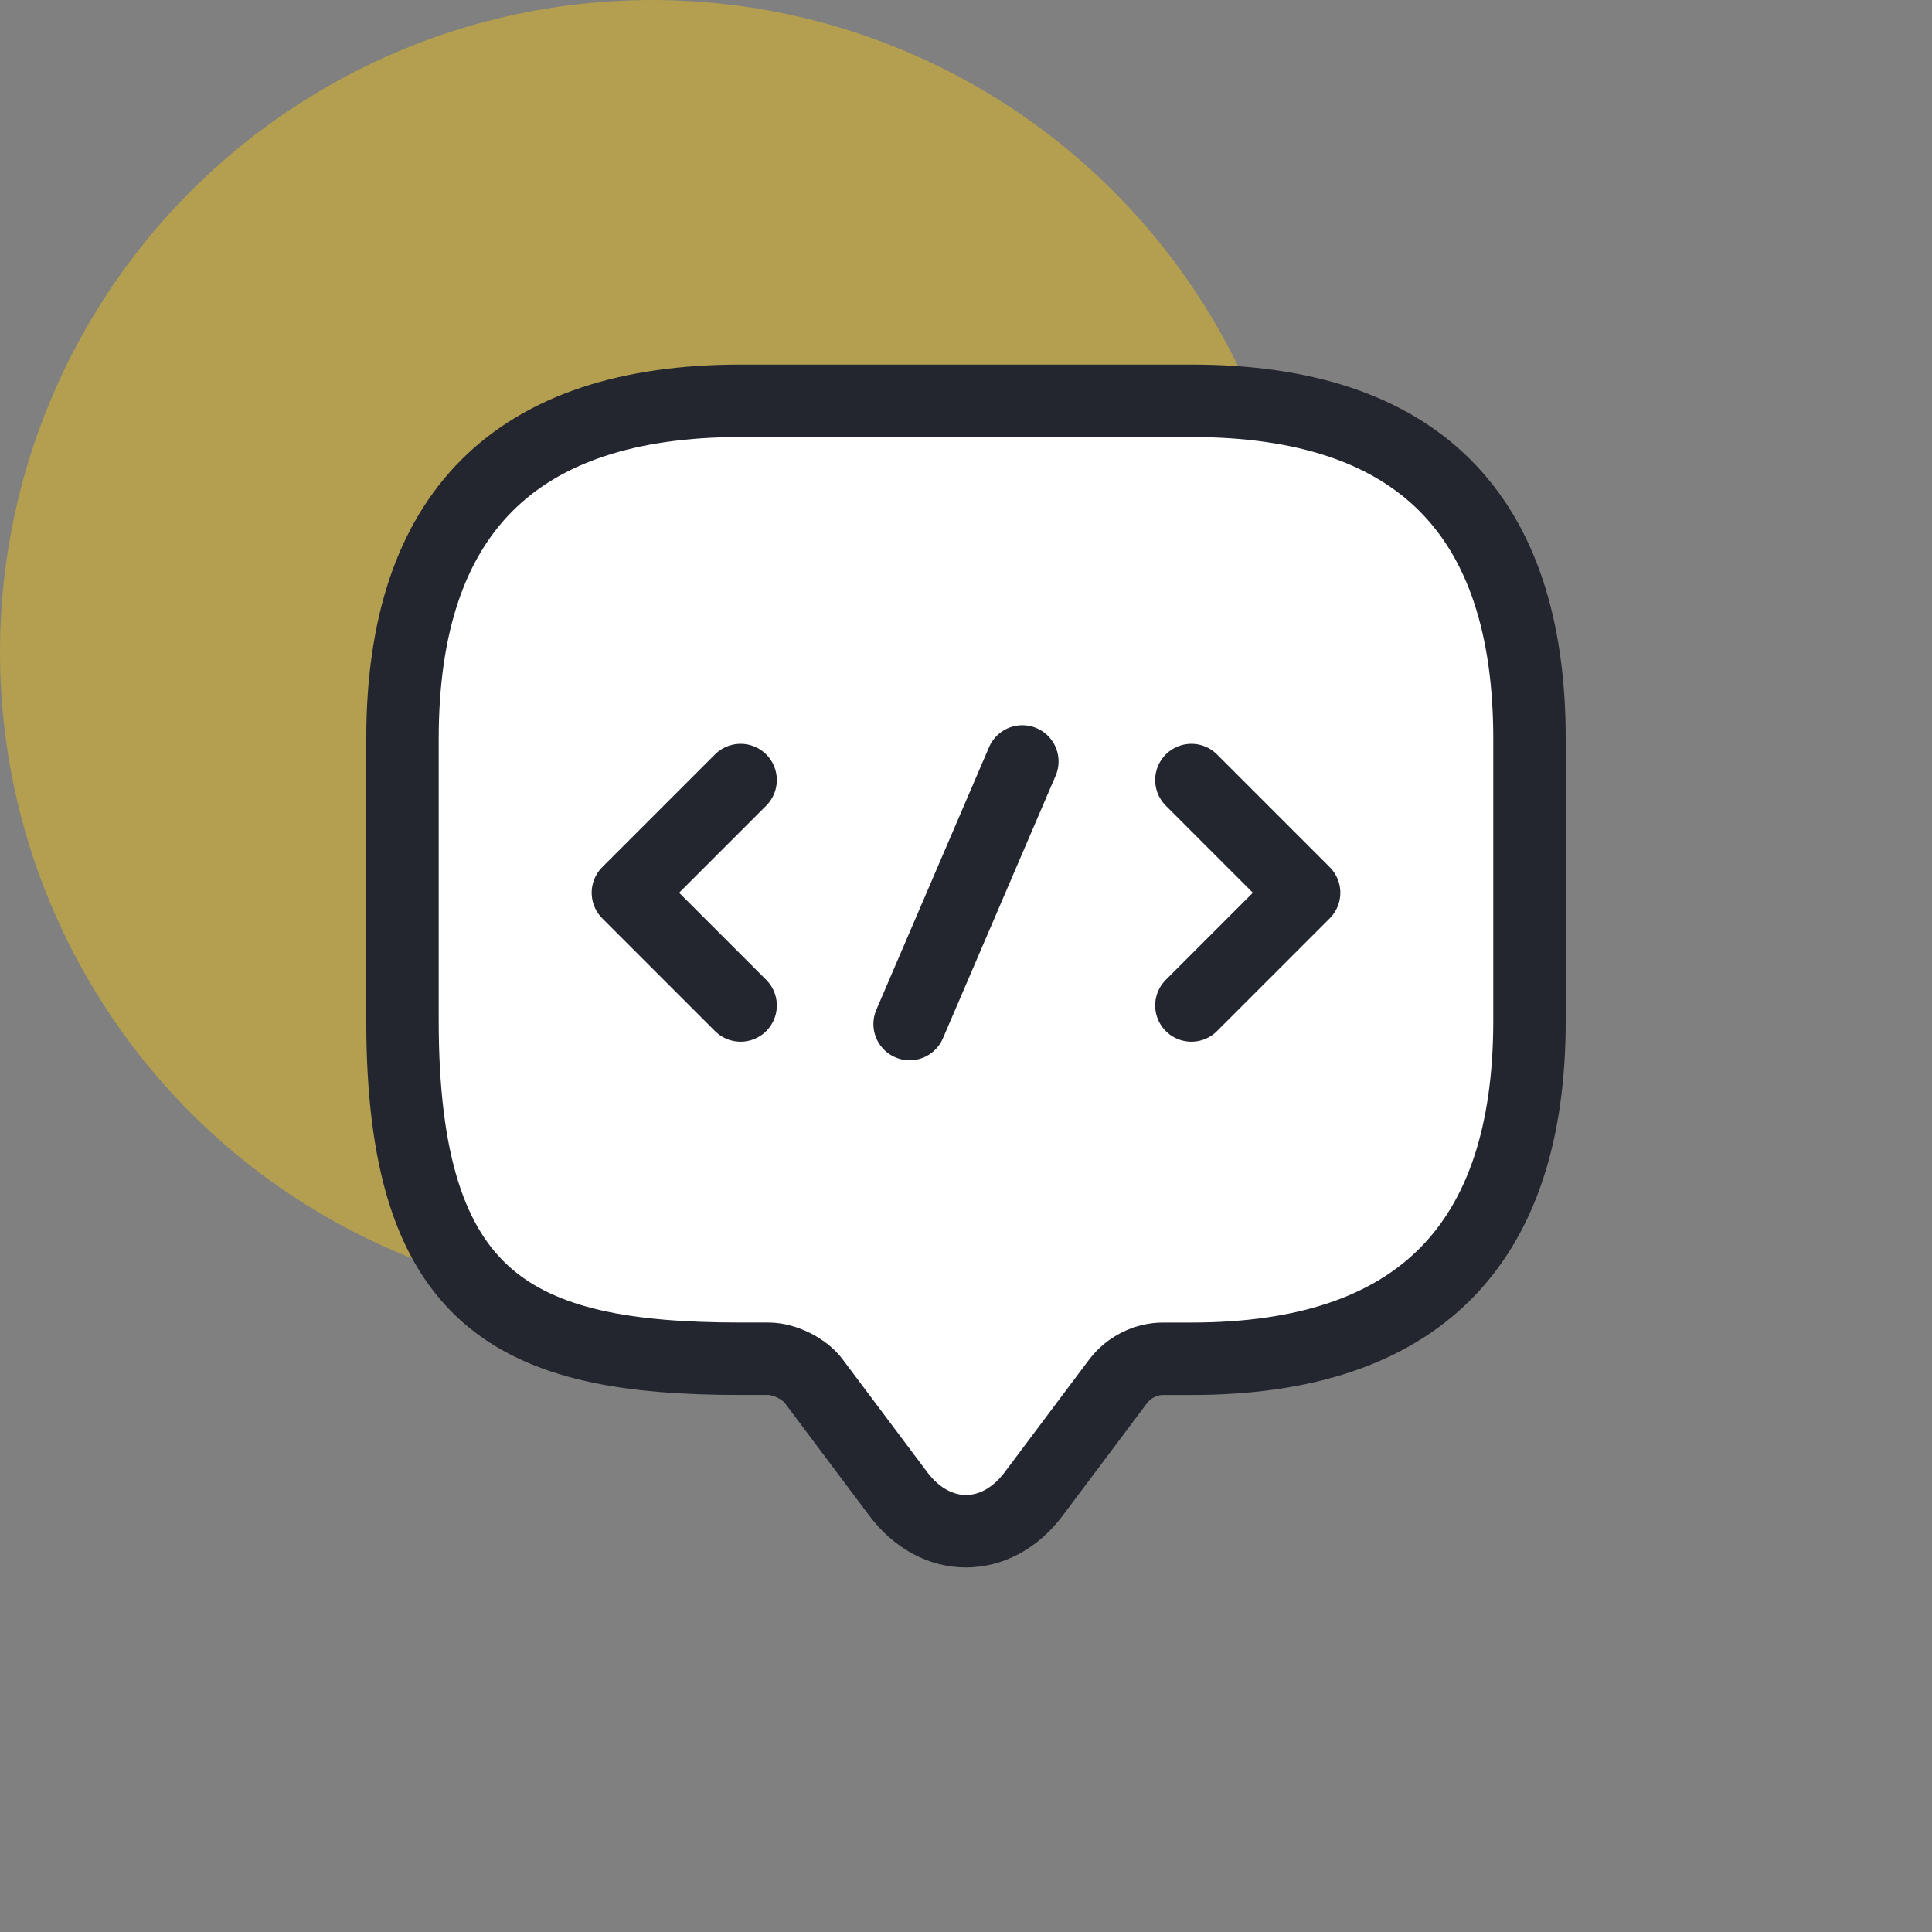
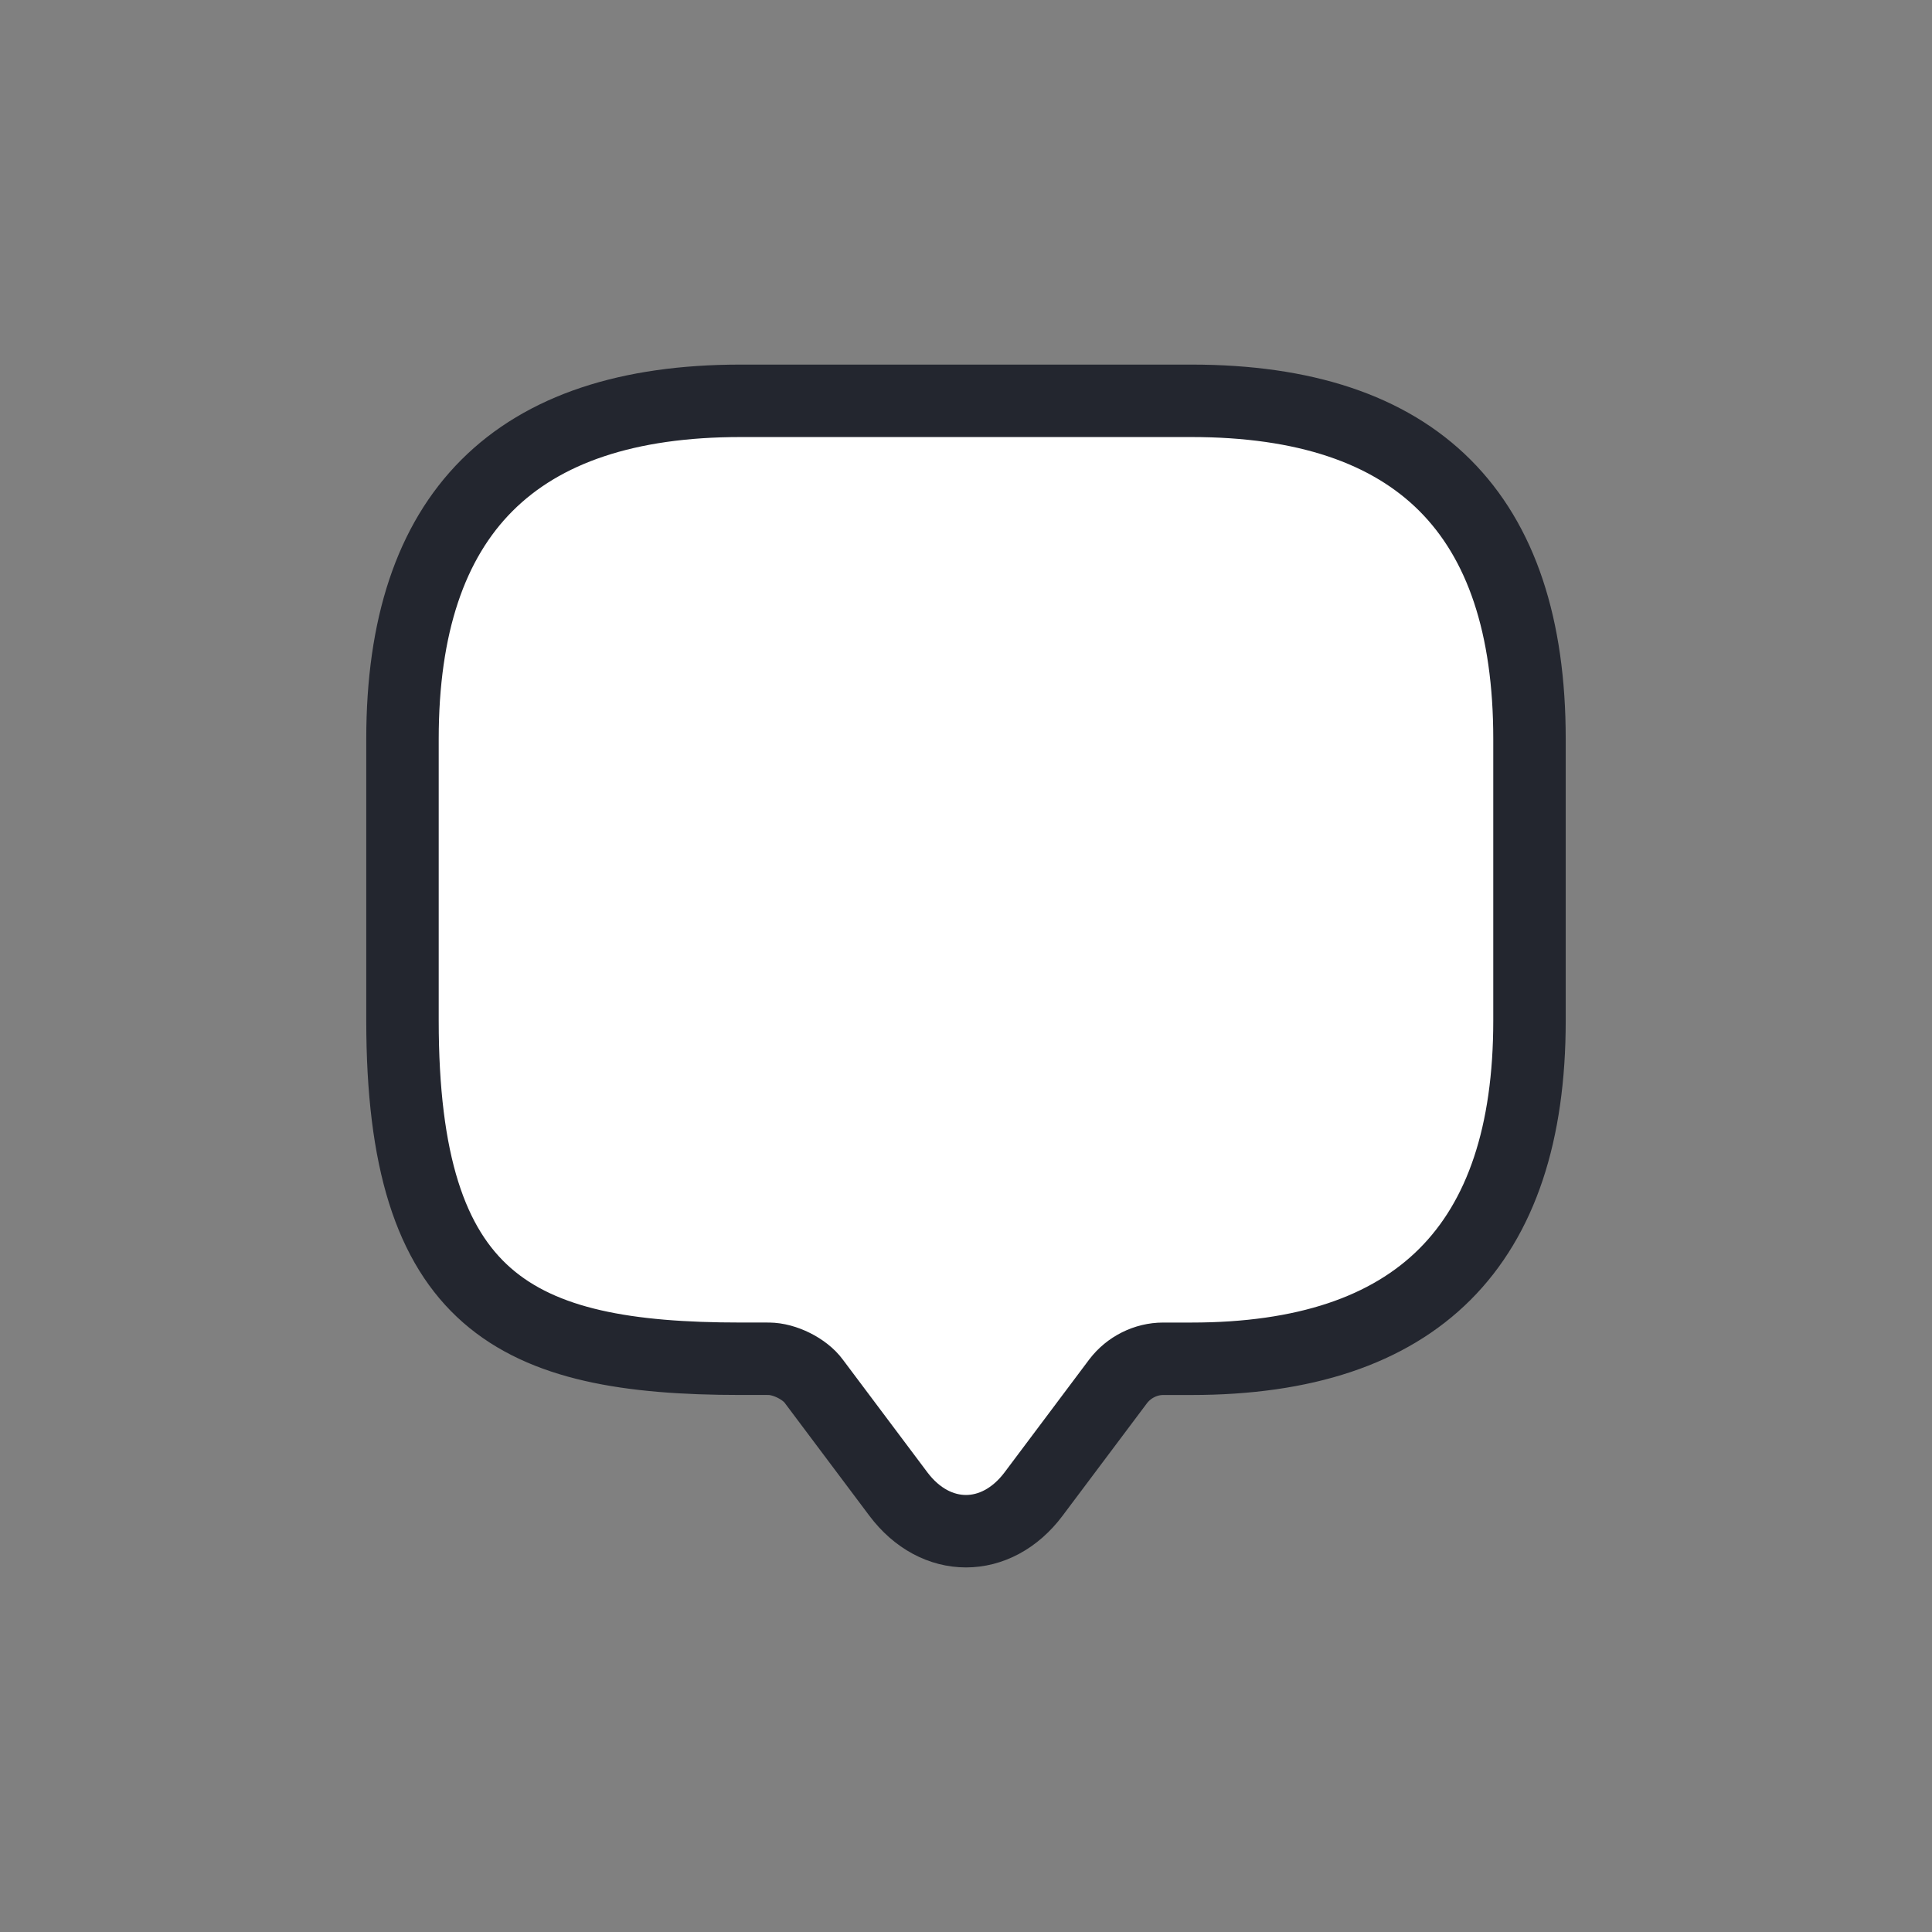
<svg xmlns="http://www.w3.org/2000/svg" width="80" height="80" fill="none">
  <rect width="100%" height="100%" fill="#808080" stroke="none" />
-   <circle opacity=".4" cx="27" cy="27" r="27" fill="#ffcd07" />
  <g stroke="#23262f" stroke-width="3" stroke-miterlimit="10" stroke-linejoin="round">
    <path d="M31.833 56.263h-1.167c-9.333 0-14-2.333-14-14V30.597c0-9.333 4.667-14 14-14h18.667c9.333 0 14 4.667 14 14v11.667c0 9.333-4.667 14-14 14h-1.167c-.723 0-1.423.35-1.867.933l-3.5 4.667c-1.54 2.053-4.06 2.053-5.6 0l-3.5-4.667c-.373-.513-1.213-.933-1.867-.933z" fill="#fff" />
-     <path d="M30.667 32.3L26 36.967l4.667 4.667M49.333 32.3L54 36.967l-4.667 4.667m-7-10.104l-4.667 10.873" stroke-linecap="round" />
  </g>
</svg>